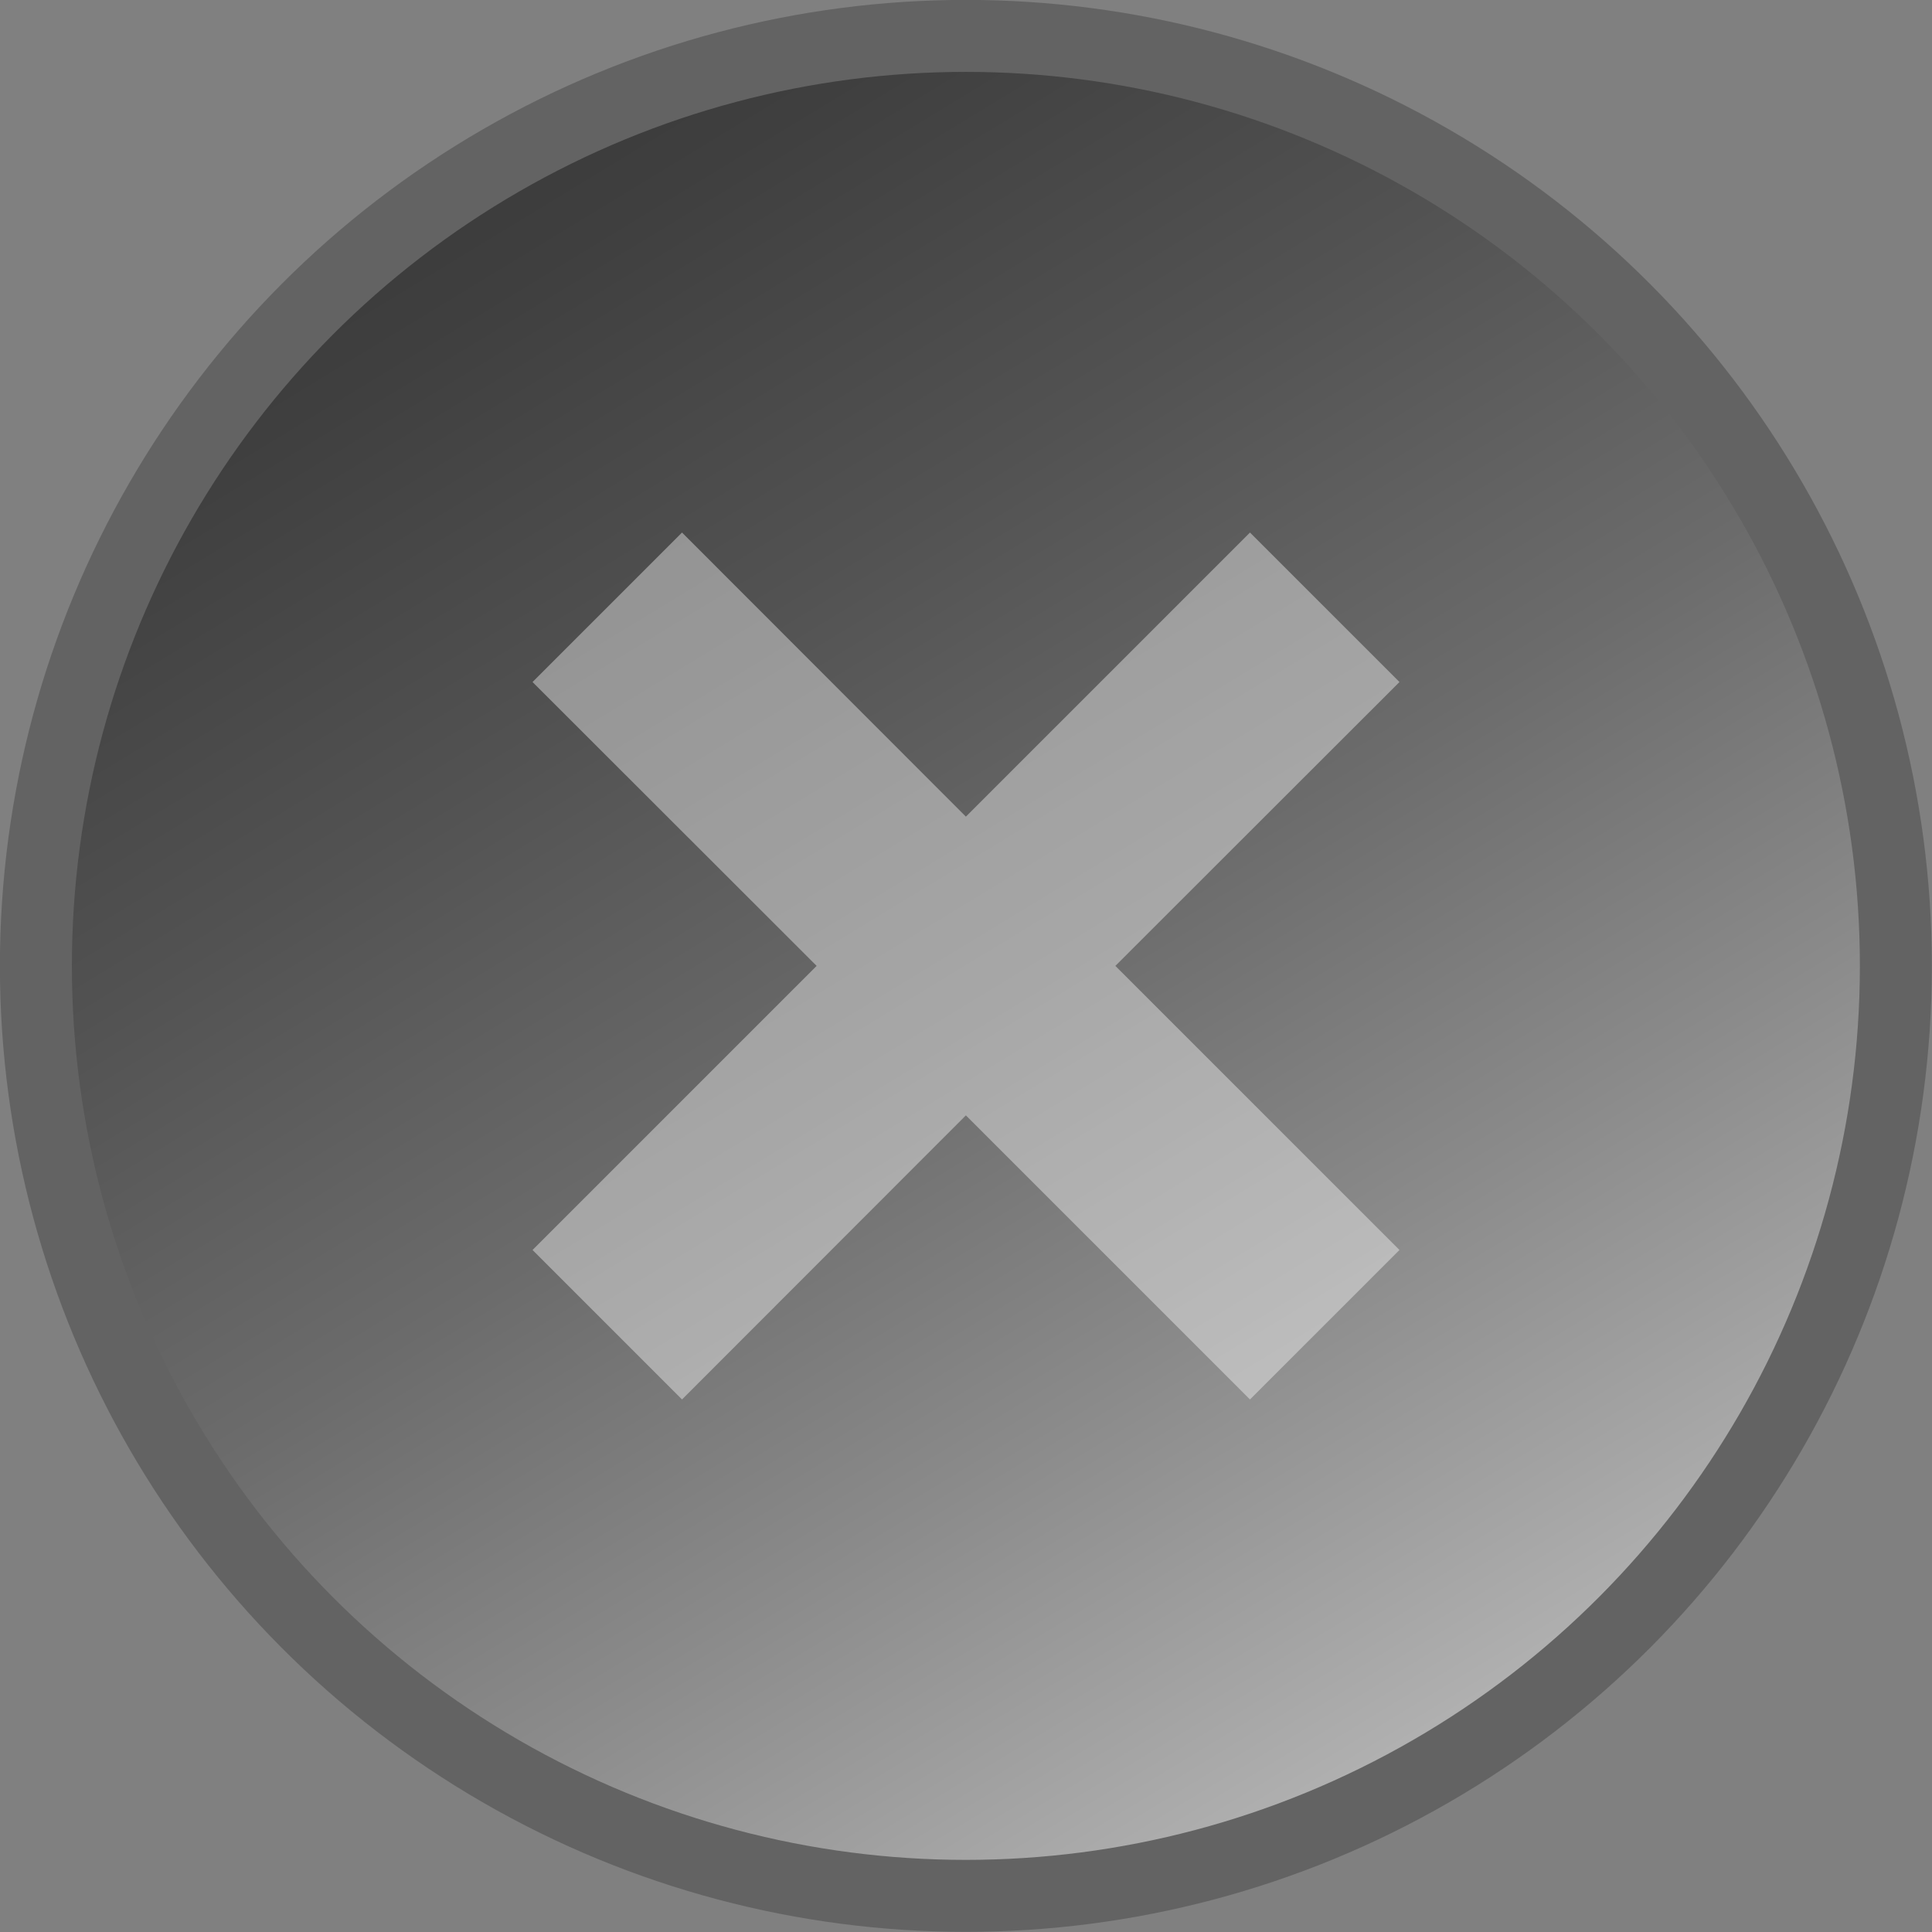
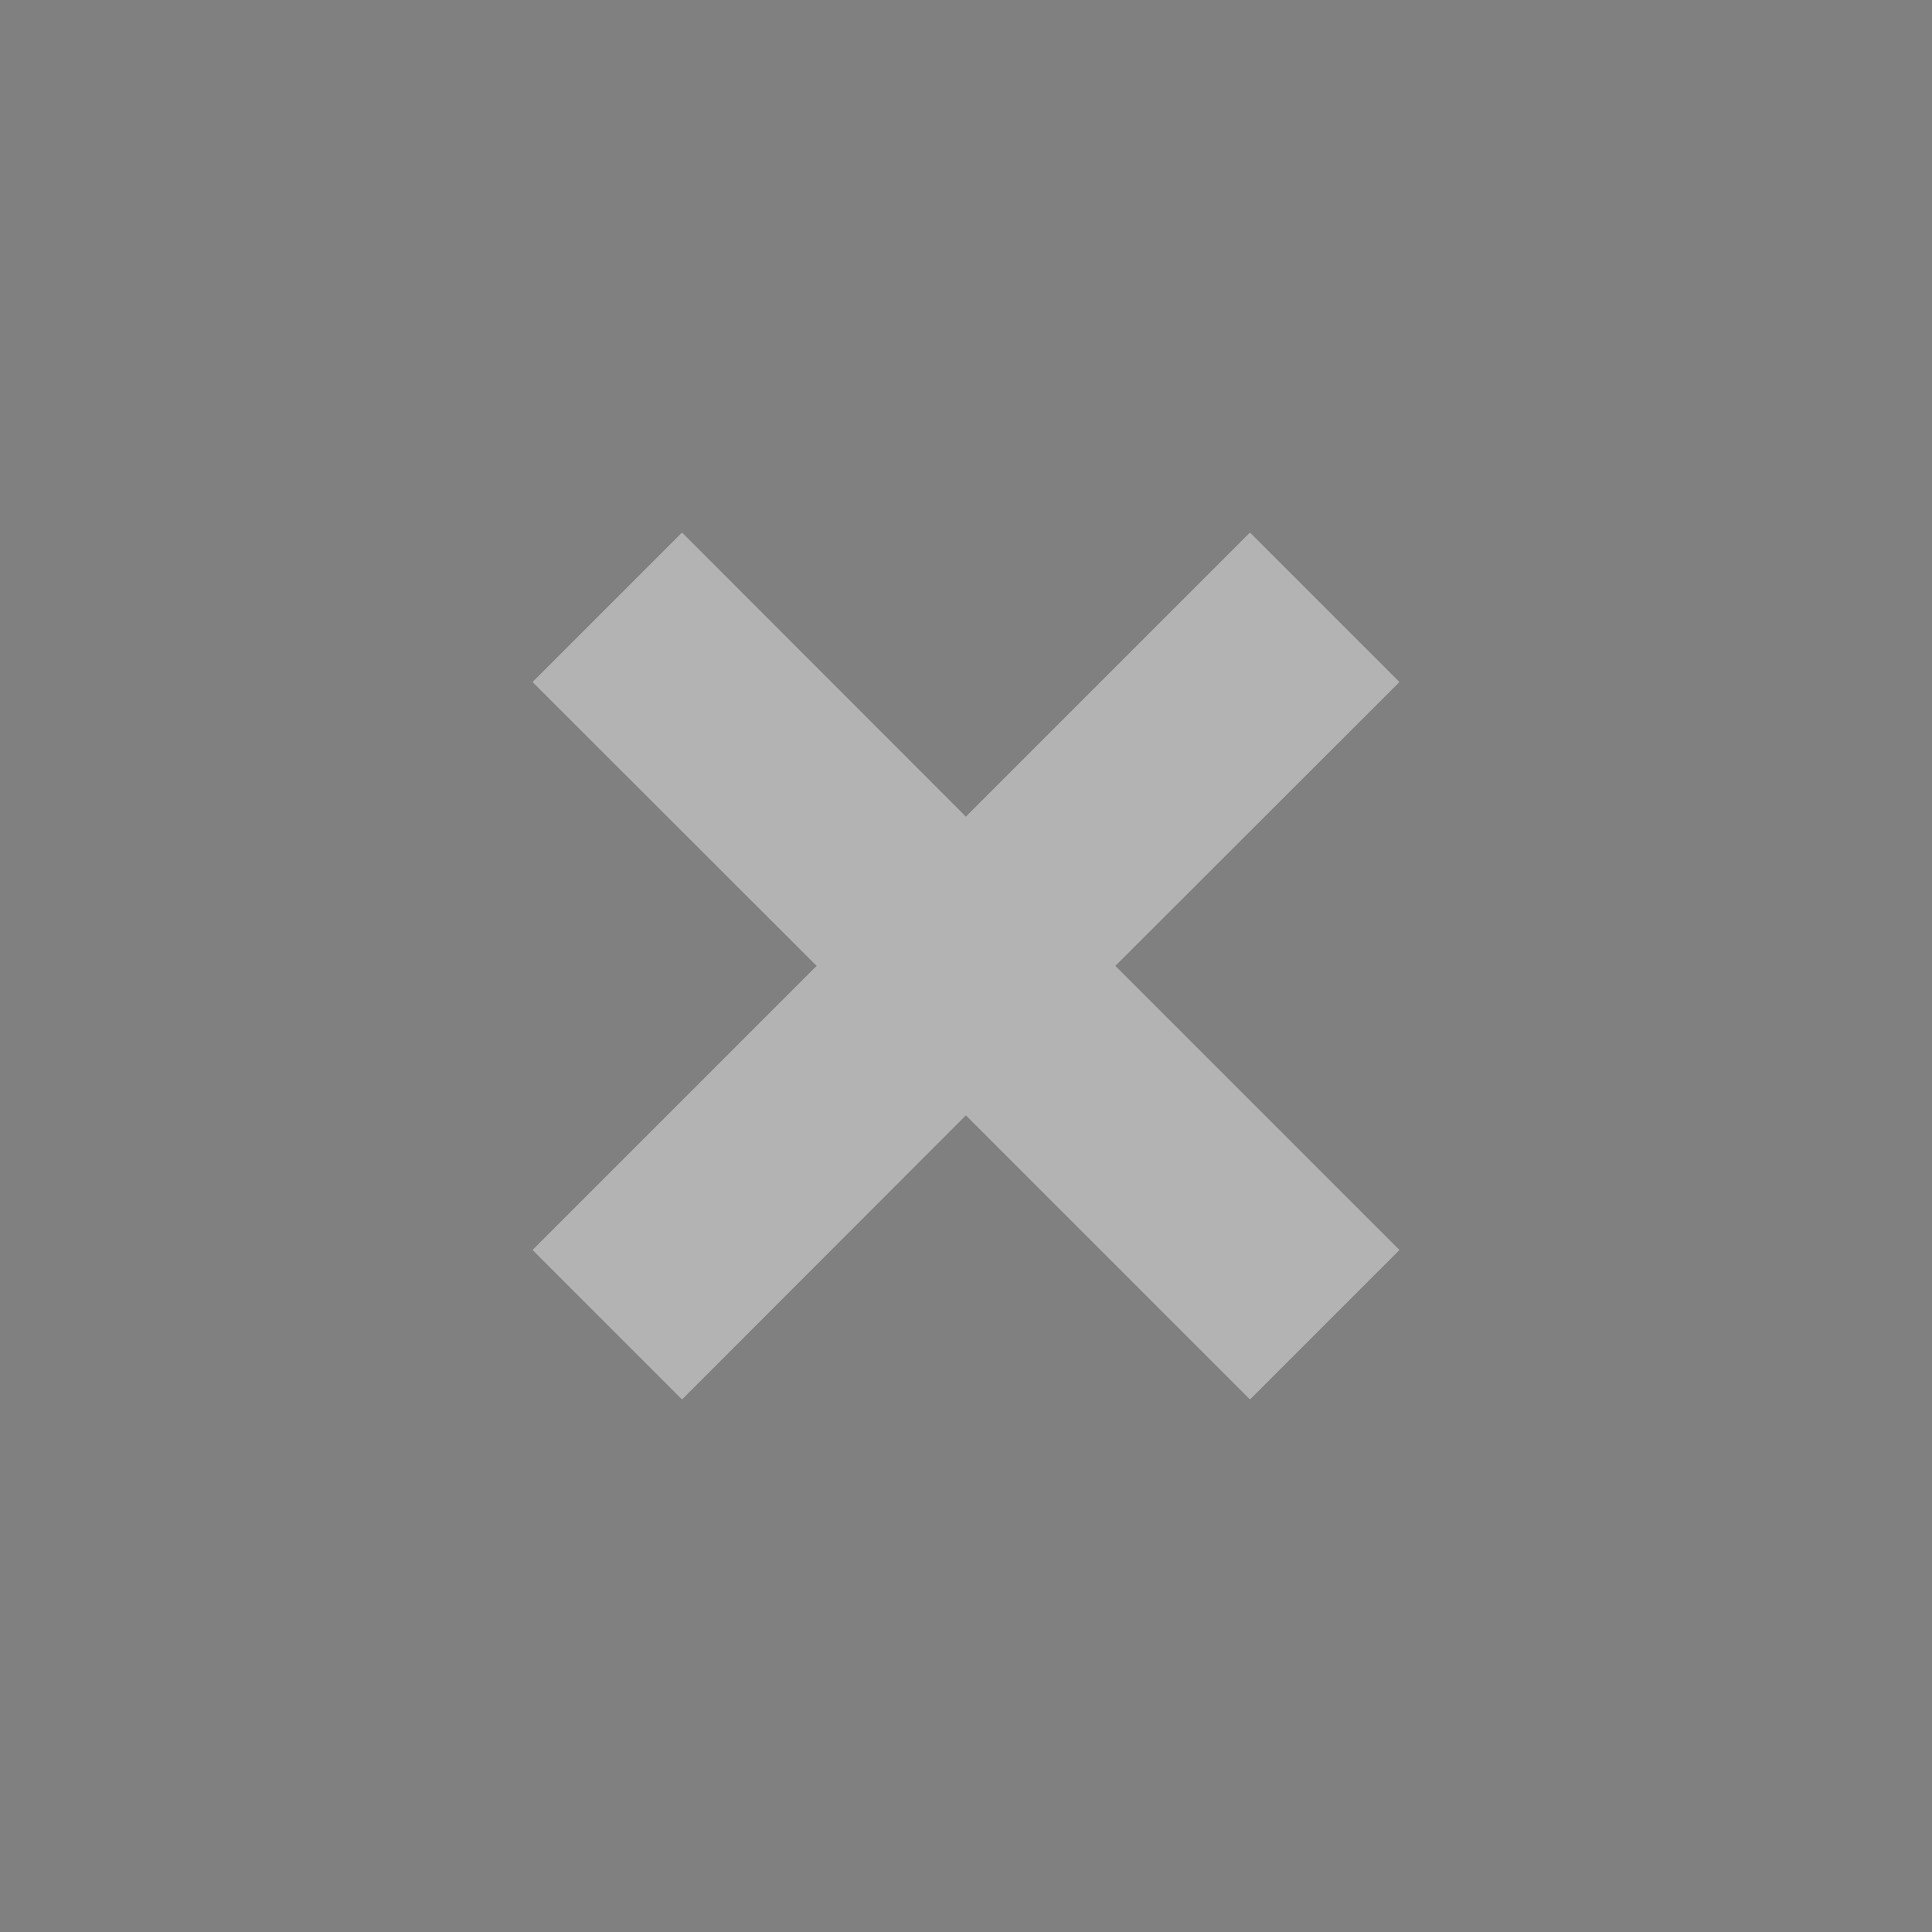
<svg xmlns="http://www.w3.org/2000/svg" viewBox="0 0 81.81 81.81">
  <rect x="0" y="0" width="81.81" height="81.81" fill="#808080" stroke="none" />
  <defs>
    <linearGradient id="a" x1="69.14" y1="87.3" x2="-5.36" y2="-35.1" gradientUnits="userSpaceOnUse">
      <stop offset="0" stop-color="#fff" />
      <stop offset="0" stop-color="#fdfdfd" />
      <stop offset="0.12" stop-color="#c3c3c3" />
      <stop offset="0.25" stop-color="#8f8f8f" />
      <stop offset="0.37" stop-color="#636363" />
      <stop offset="0.5" stop-color="#3f3f3f" />
      <stop offset="0.62" stop-color="#242424" />
      <stop offset="0.75" stop-color="#101010" />
      <stop offset="0.87" stop-color="#040404" />
      <stop offset="1" />
    </linearGradient>
  </defs>
-   <circle cx="40.9" cy="40.9" r="39.38" style="fill-opacity:0.7;stroke:#636363;stroke-miterlimit:10;stroke-width:3.048px;fill:url(#a)" />
  <polygon points="59.26 52.93 47.23 40.9 59.26 28.88 52.93 22.55 40.9 34.58 28.88 22.55 22.55 28.88 34.58 40.9 22.55 52.93 28.88 59.26 40.9 47.23 52.93 59.26 59.26 52.93" style="fill:#fff;opacity:0.4" />
</svg>